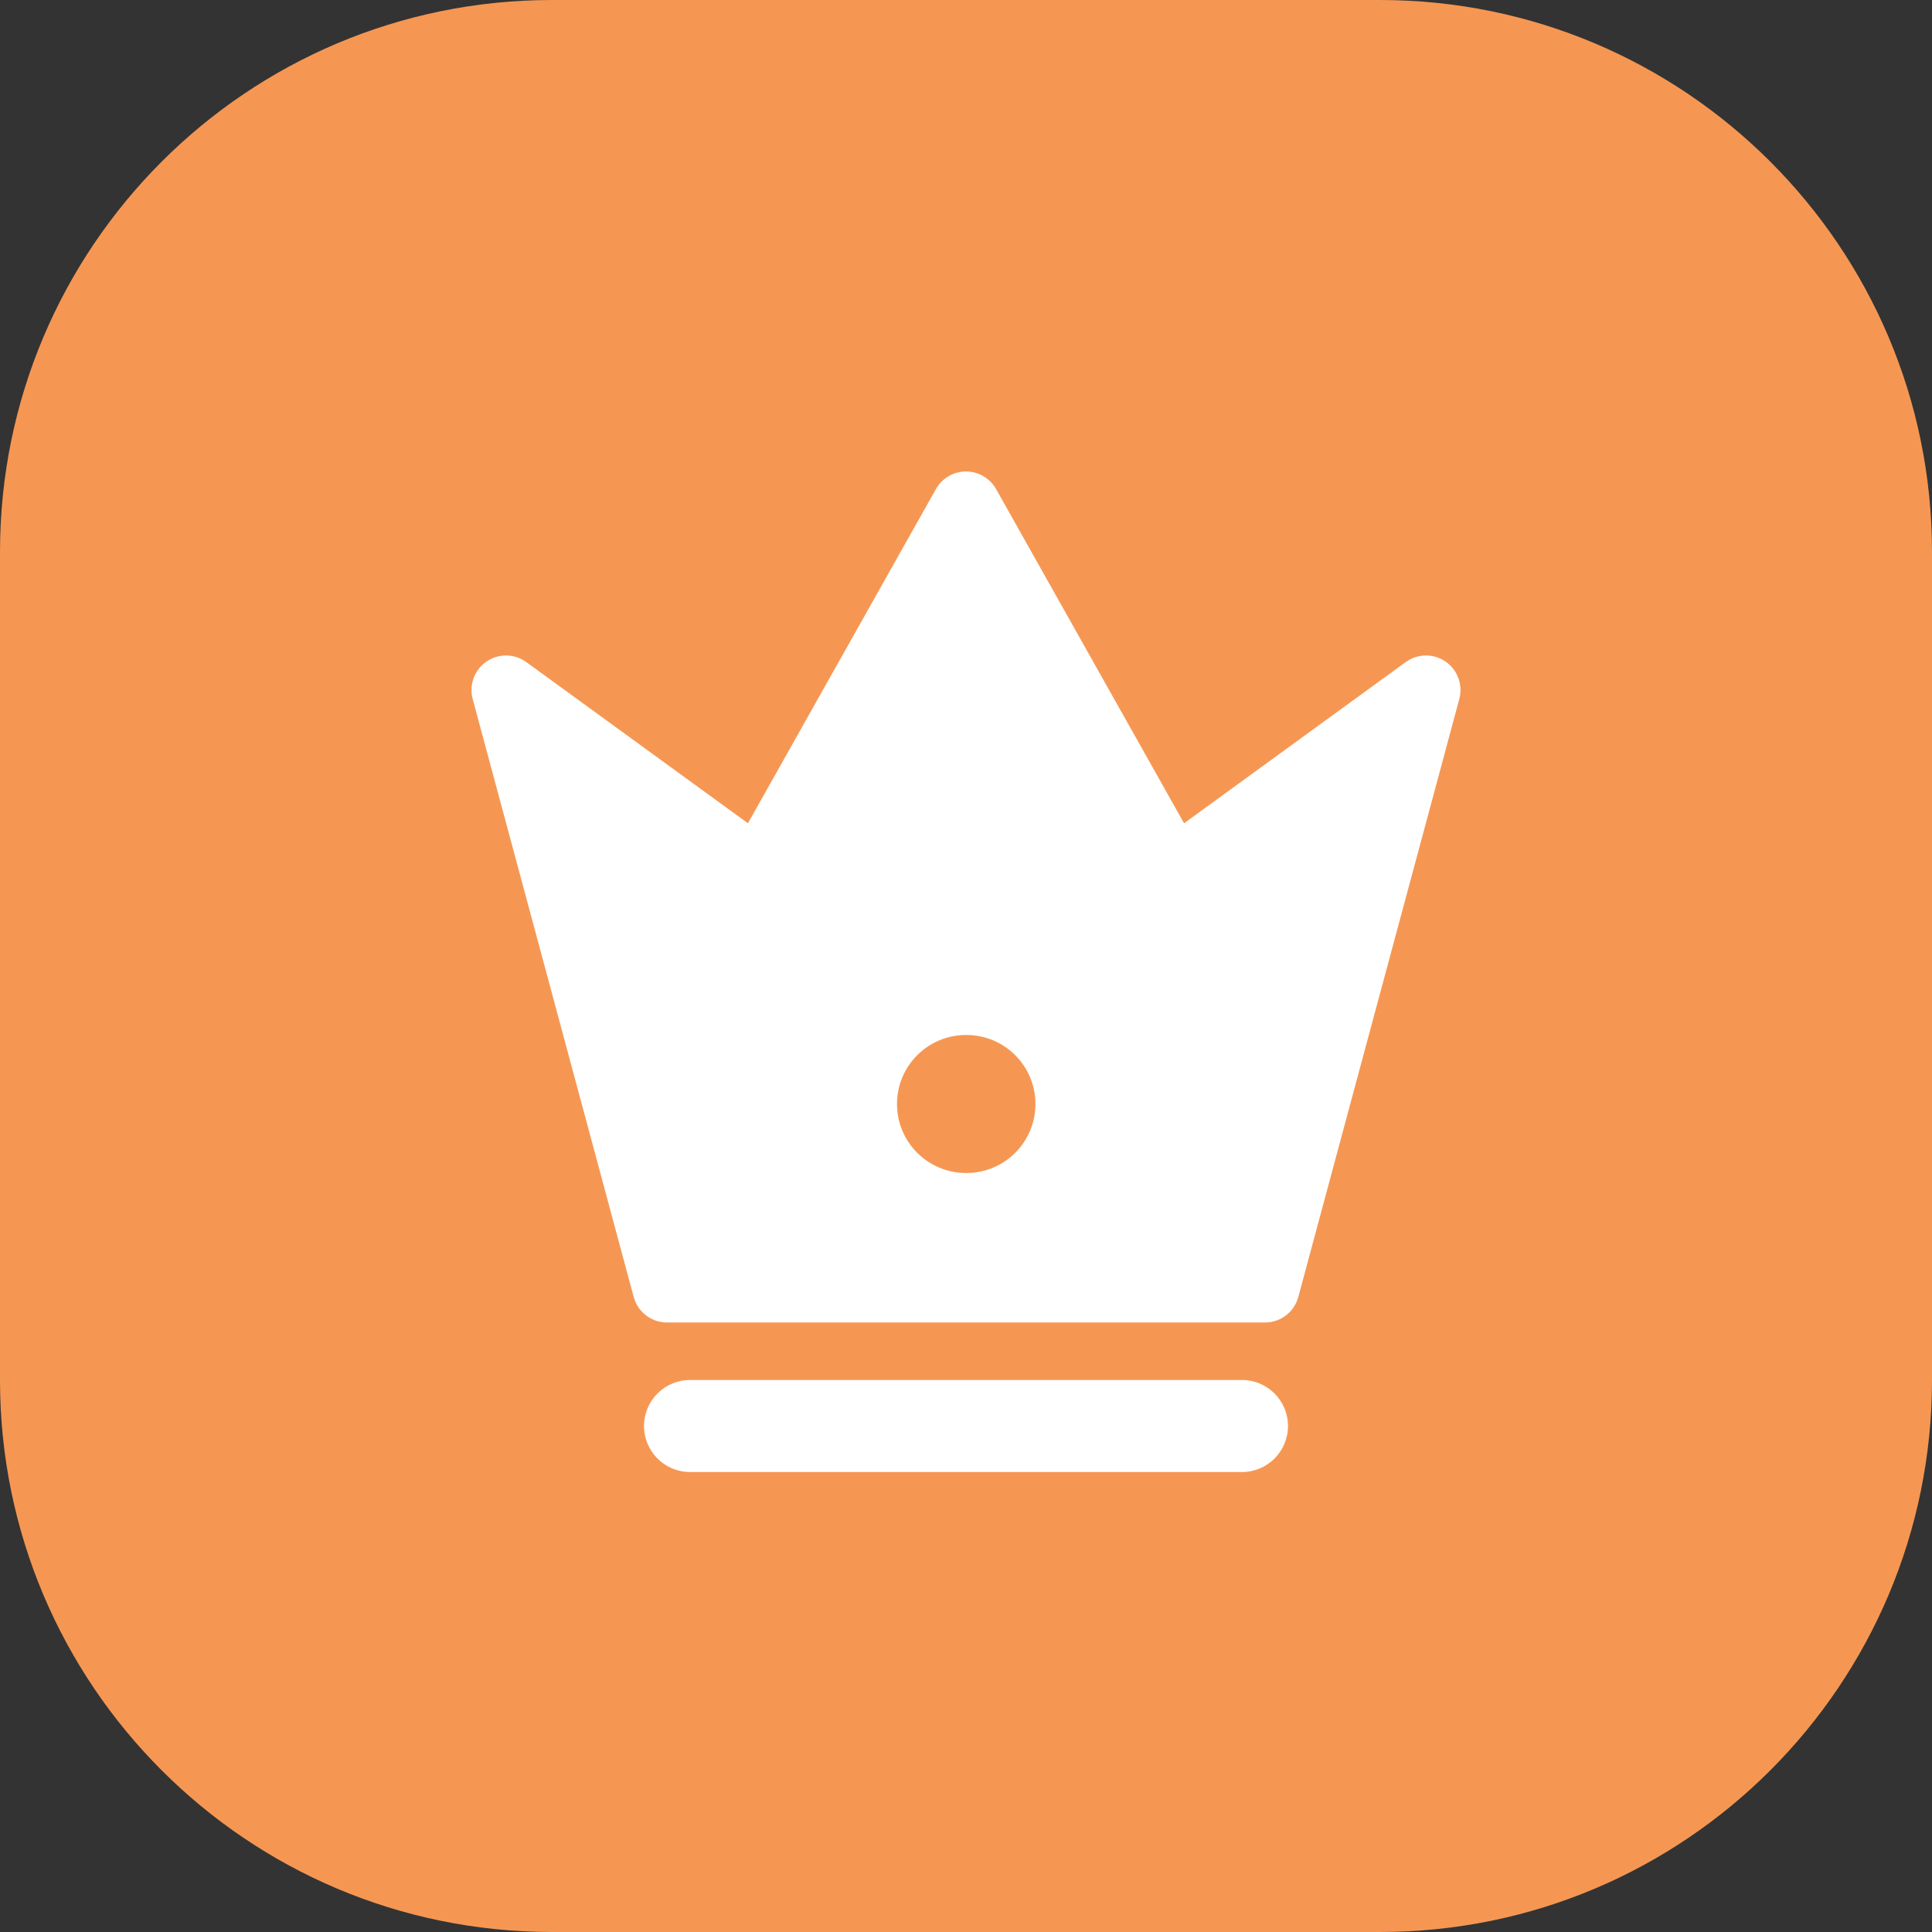
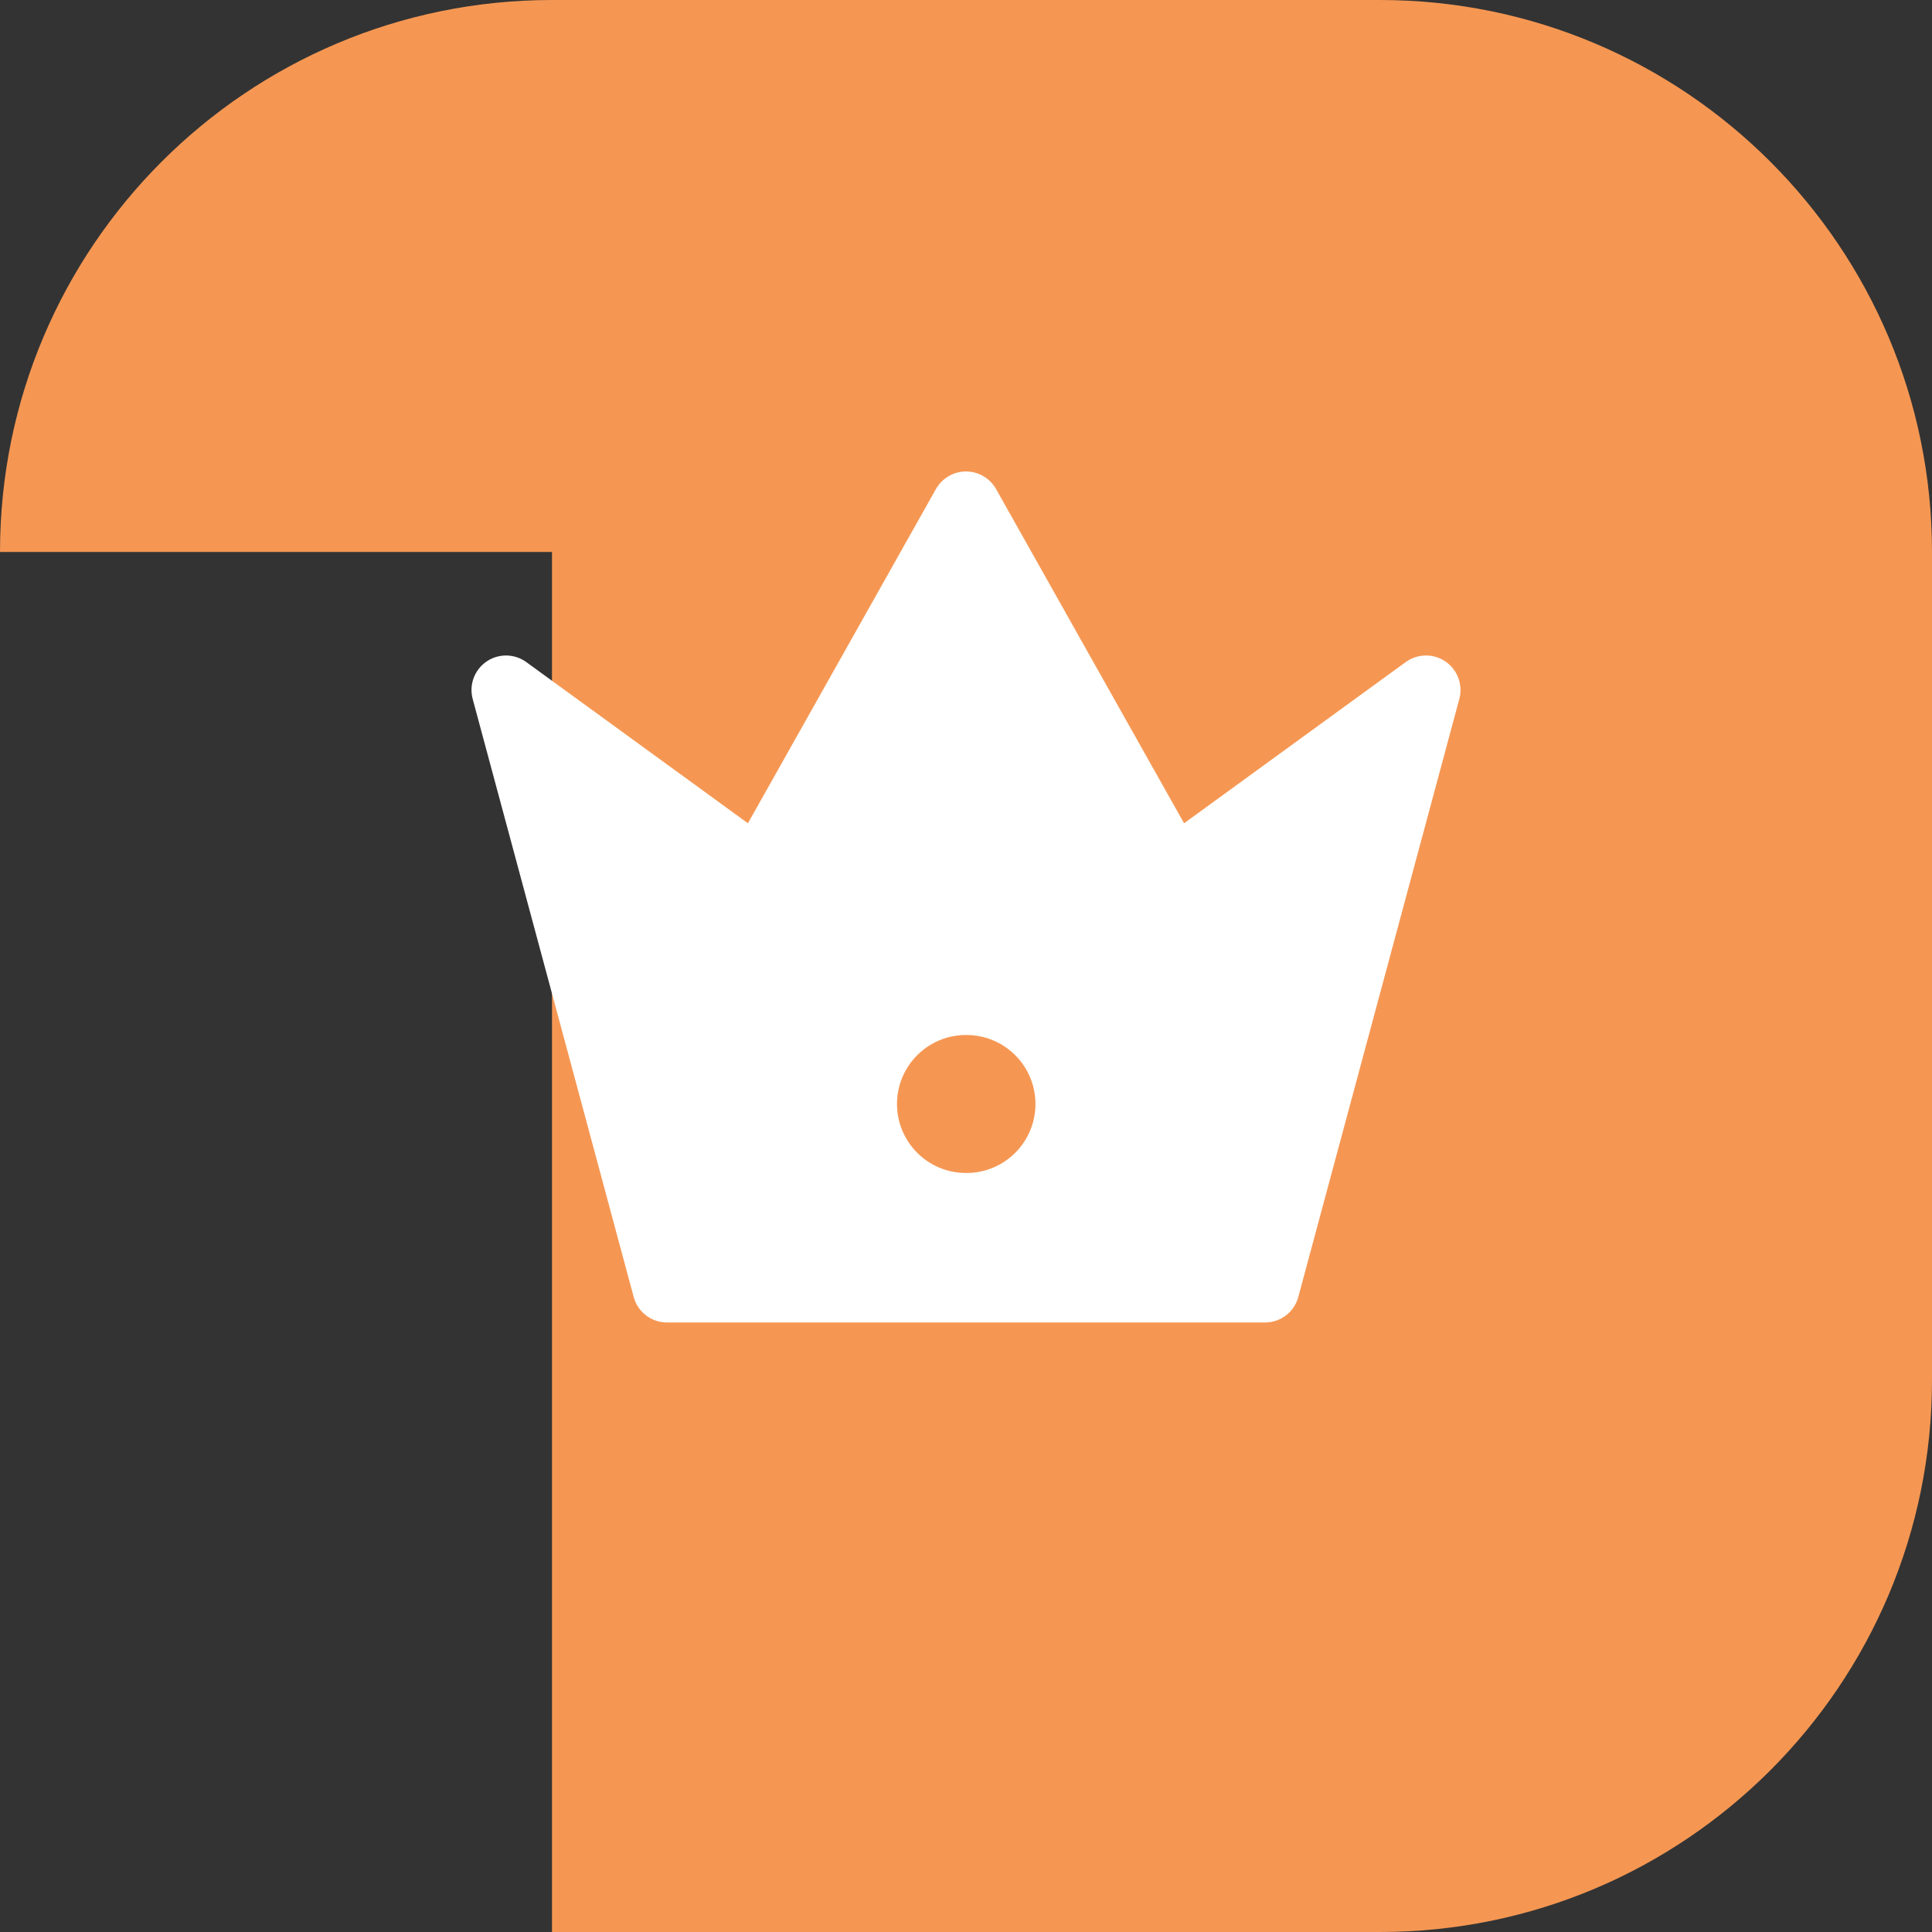
<svg xmlns="http://www.w3.org/2000/svg" width="56" height="56" viewBox="0 0 56 56" fill="none">
  <rect x="0" y="0" width="56" height="56" fill="#333333" stroke="none" />
-   <path d="M0 16C0 7.163 7.163 0 16 0H40C48.837 0 56 7.163 56 16V40C56 48.837 48.837 56 40 56H16C7.163 56 0 48.837 0 40V16Z" fill="#F59753" />
-   <path fill-rule="evenodd" clip-rule="evenodd" d="M18.667 41.333C18.667 40.597 19.264 40 20 40H36C36.736 40 37.333 40.597 37.333 41.333C37.333 42.07 36.736 42.667 36 42.667H20C19.264 42.667 18.667 42.07 18.667 41.333Z" fill="white" />
+   <path d="M0 16C0 7.163 7.163 0 16 0H40C48.837 0 56 7.163 56 16V40C56 48.837 48.837 56 40 56H16V16Z" fill="#F59753" />
  <path fill-rule="evenodd" clip-rule="evenodd" d="M28.872 14.176C28.695 13.861 28.361 13.666 28 13.666C27.639 13.666 27.306 13.861 27.128 14.176L21.679 23.863L15.255 19.191C14.912 18.942 14.449 18.936 14.1 19.176C13.751 19.416 13.591 19.851 13.701 20.26L18.368 37.593C18.485 38.03 18.881 38.333 19.333 38.333H36.667C37.119 38.333 37.515 38.03 37.632 37.593L42.299 20.26C42.409 19.851 42.249 19.416 41.9 19.176C41.551 18.936 41.088 18.942 40.745 19.191L34.321 23.863L28.872 14.176ZM28 30C26.895 30 26 30.895 26 32C26 33.104 26.895 34 28 34H28.013C29.118 34 30.013 33.104 30.013 32C30.013 30.895 29.118 30 28.013 30H28Z" fill="white" />
</svg>